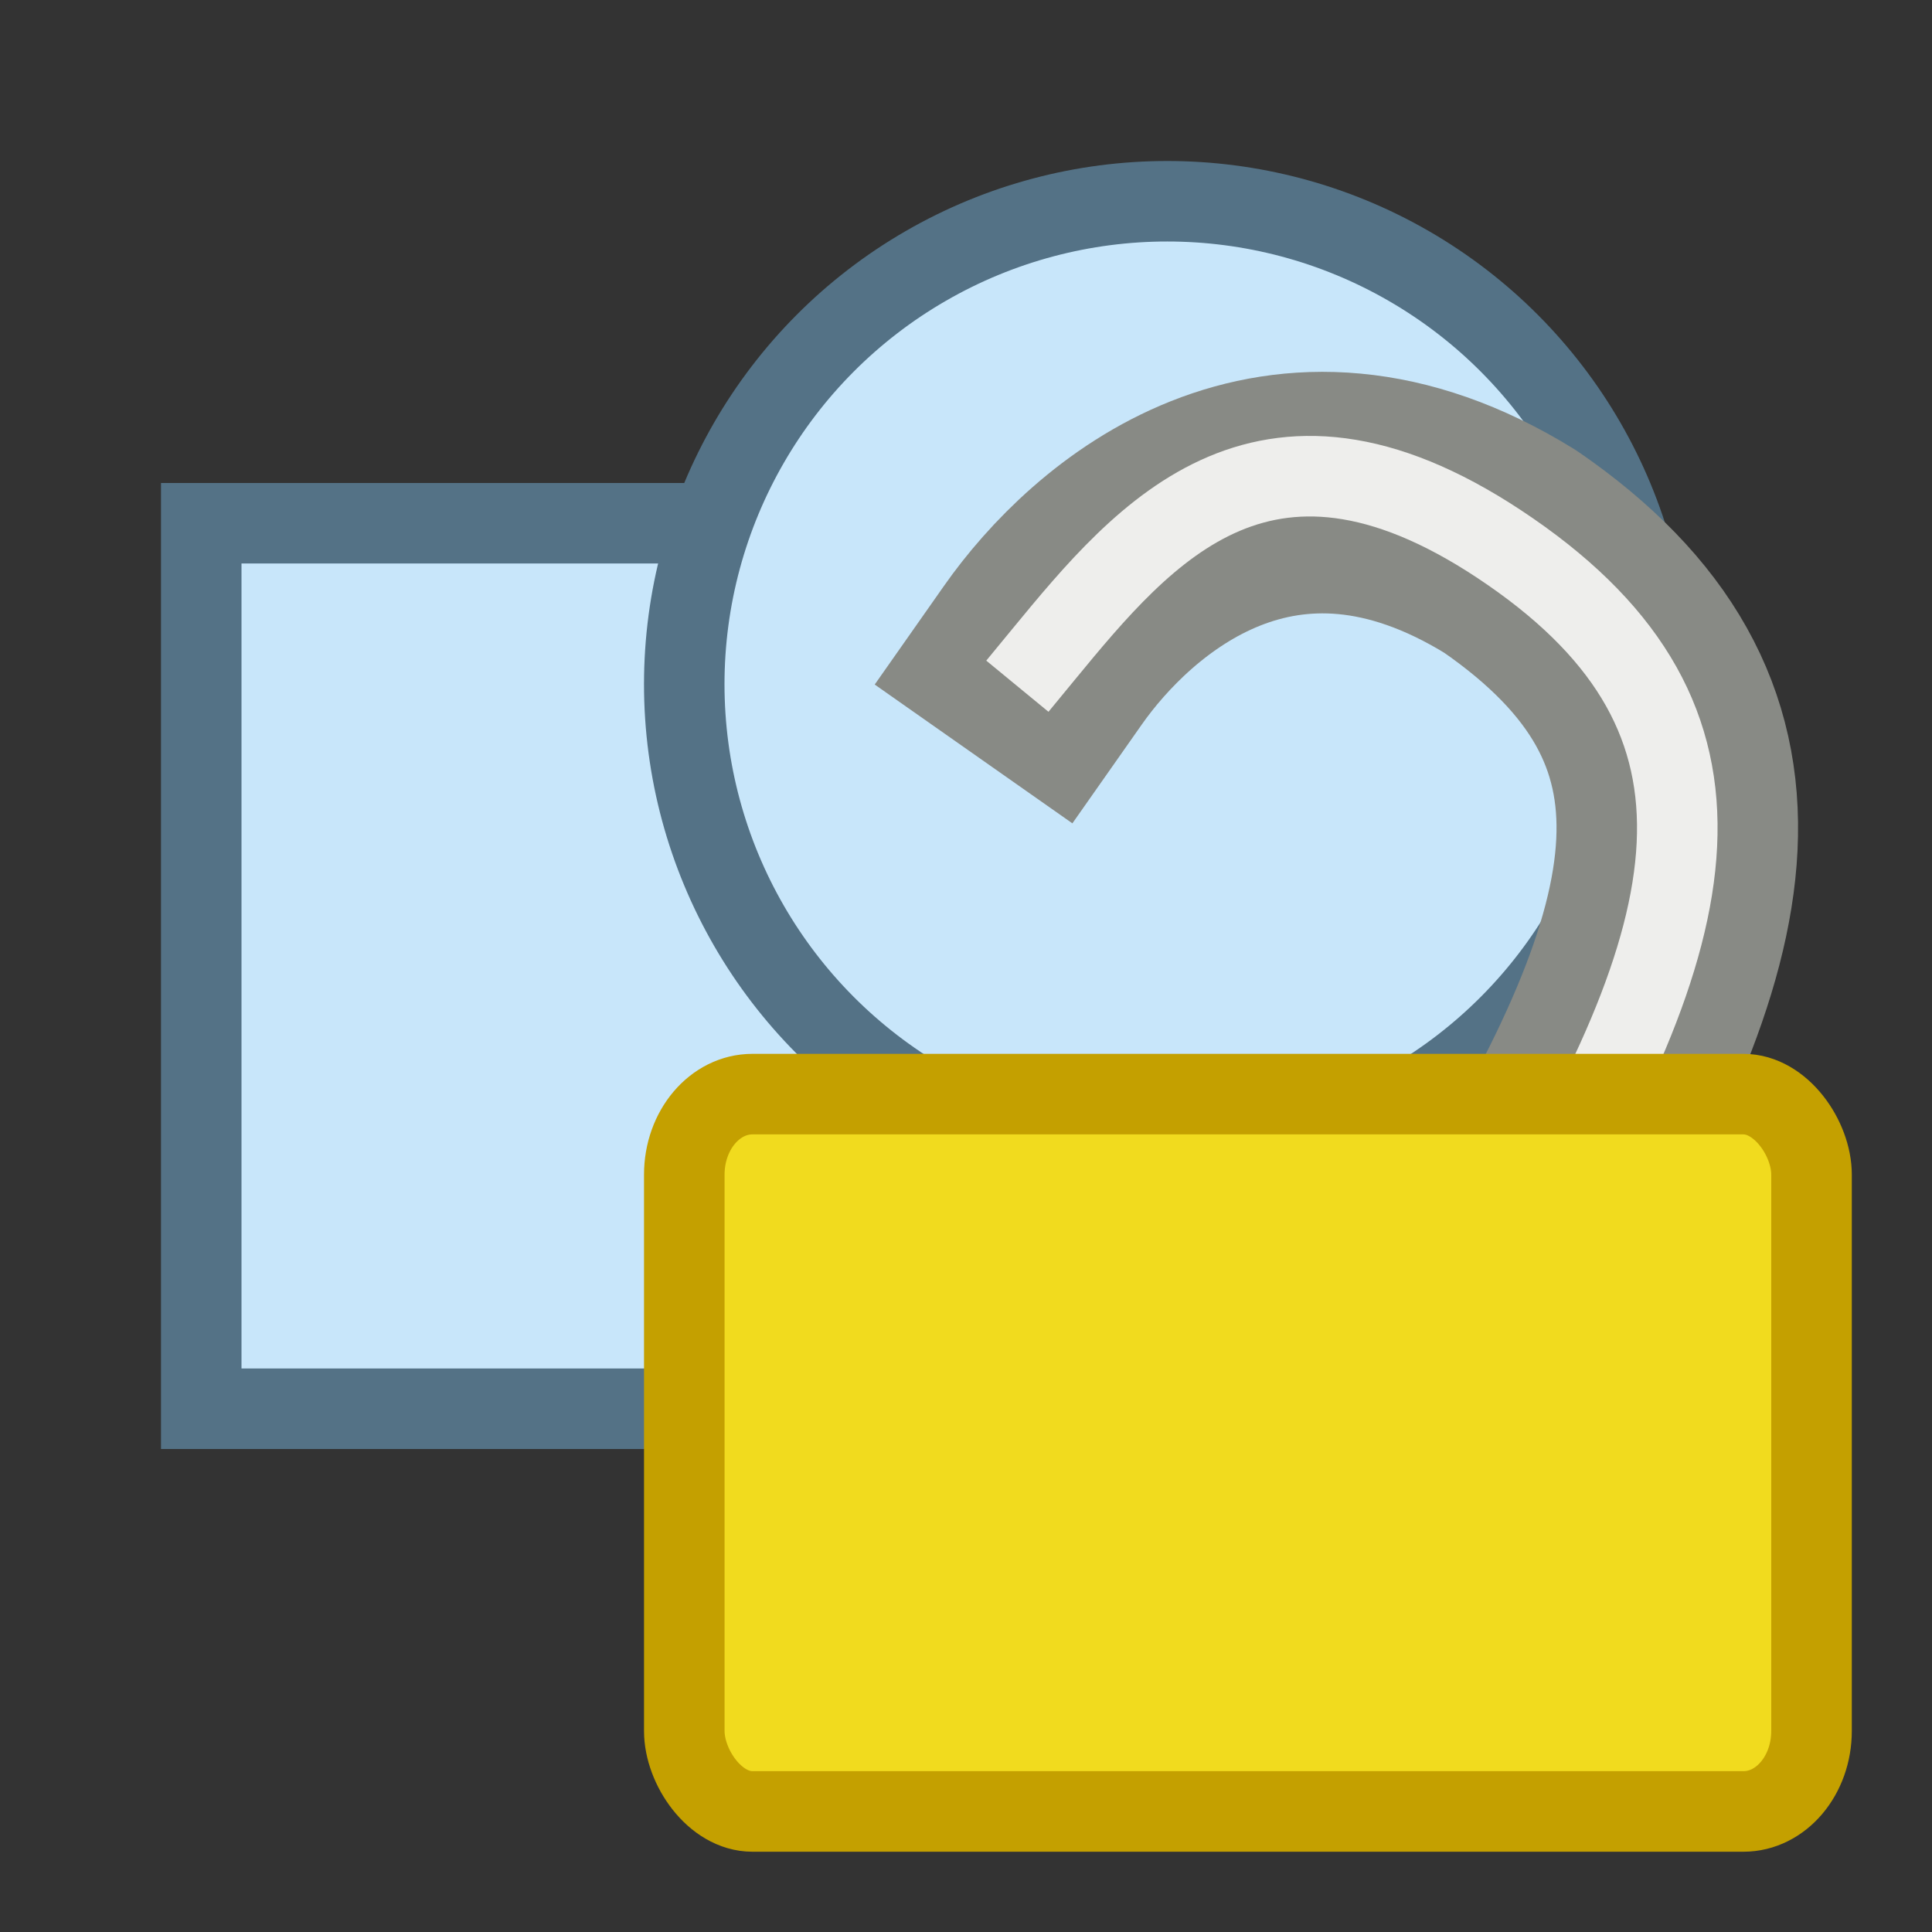
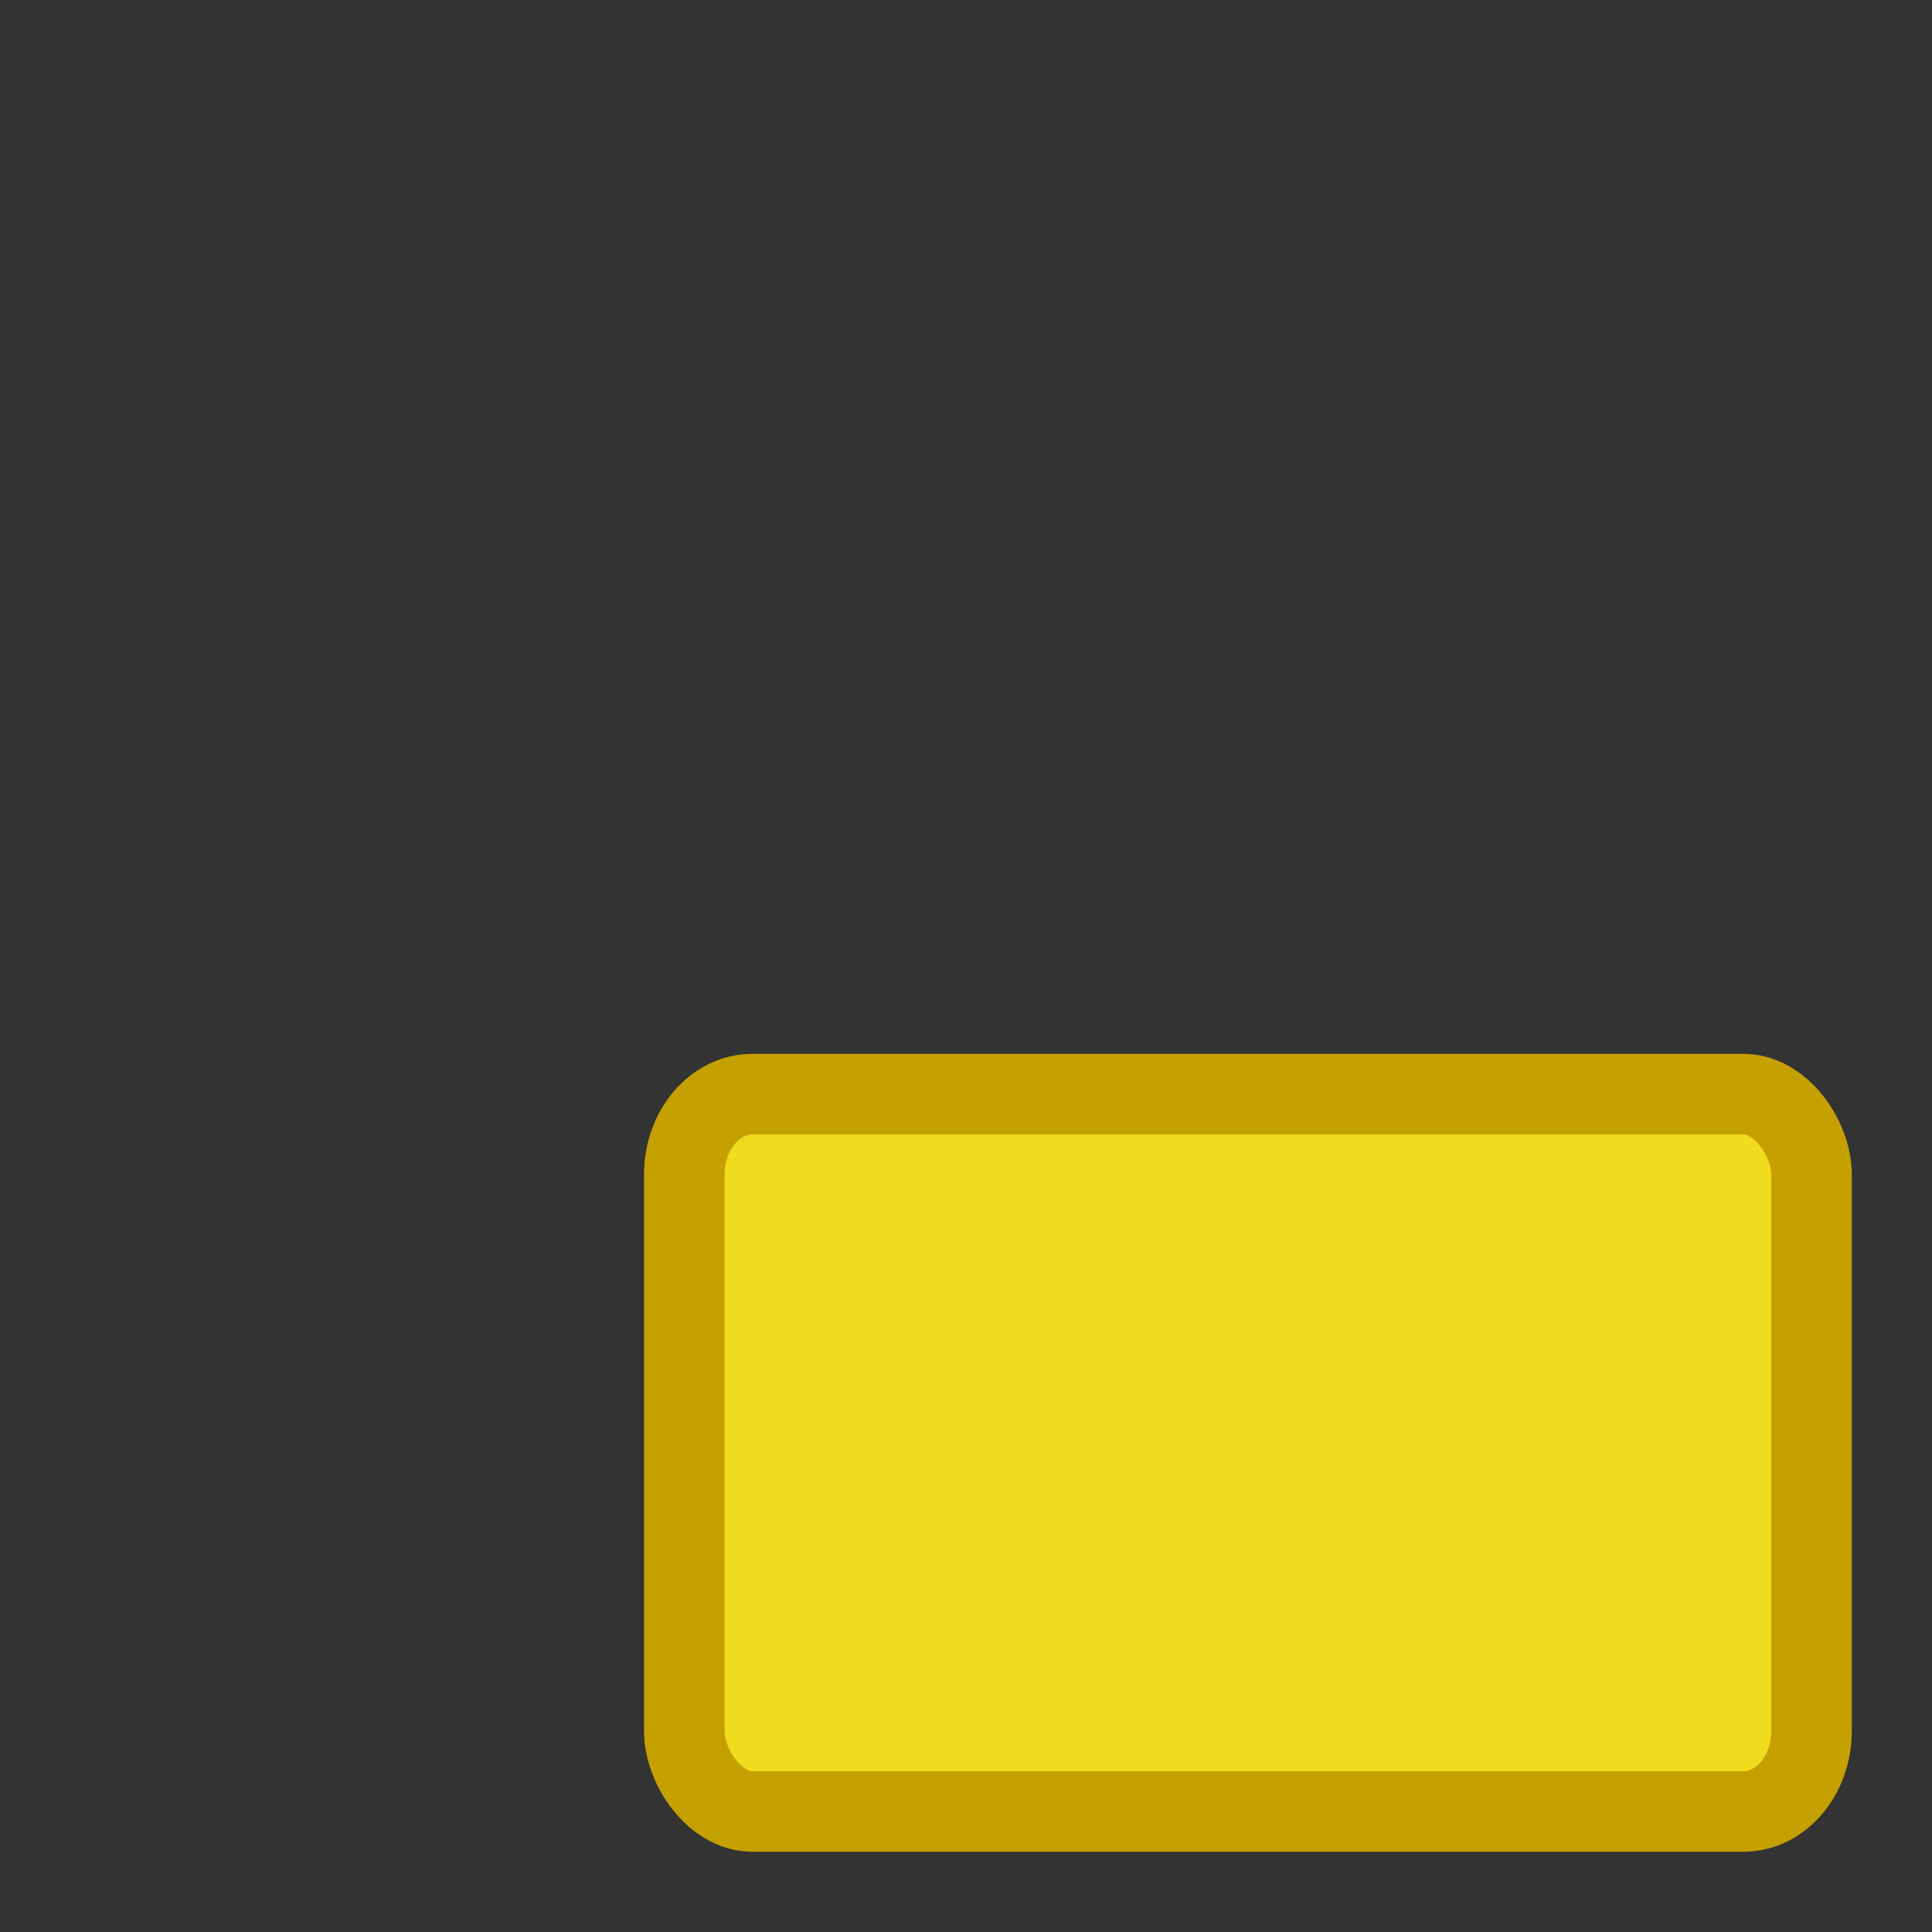
<svg xmlns="http://www.w3.org/2000/svg" height="24" width="24">
  <rect width="100%" height="100%" fill="#333333" stroke="none" />
-   <path d="m2.5 6.5h12v11h-12z" fill="#c8e6fa" stroke="#547286" stroke-linecap="round" />
-   <circle cx="14.5" cy="8.5" fill="#c8e6fa" r="6" stroke="#547286" stroke-linecap="round" stroke-linejoin="round" />
  <g stroke-linecap="square" stroke-width=".786" transform="matrix(1.273 0 0 1.273 5.318 -16.324)">
-     <path d="m6 19.216c.665-.947 2.307-2.405 4.562-1.009 2.37 1.636 1.974 3.68-.039 6.928" fill="none" stroke="#888a85" stroke-linejoin="round" stroke-width="2.357" />
-     <path d="m6 19.216c1-1.216 2.193-2.646 4.562-1.009 2.37 1.636 1.974 3.68-.039 6.928" fill="none" stroke="#eeeeec" stroke-linejoin="round" />
    <rect fill="#f1db1e" height="7" rx=".665" ry=".786" stroke="#c4a000" width="11" x="2.5" y="23.5" />
  </g>
</svg>